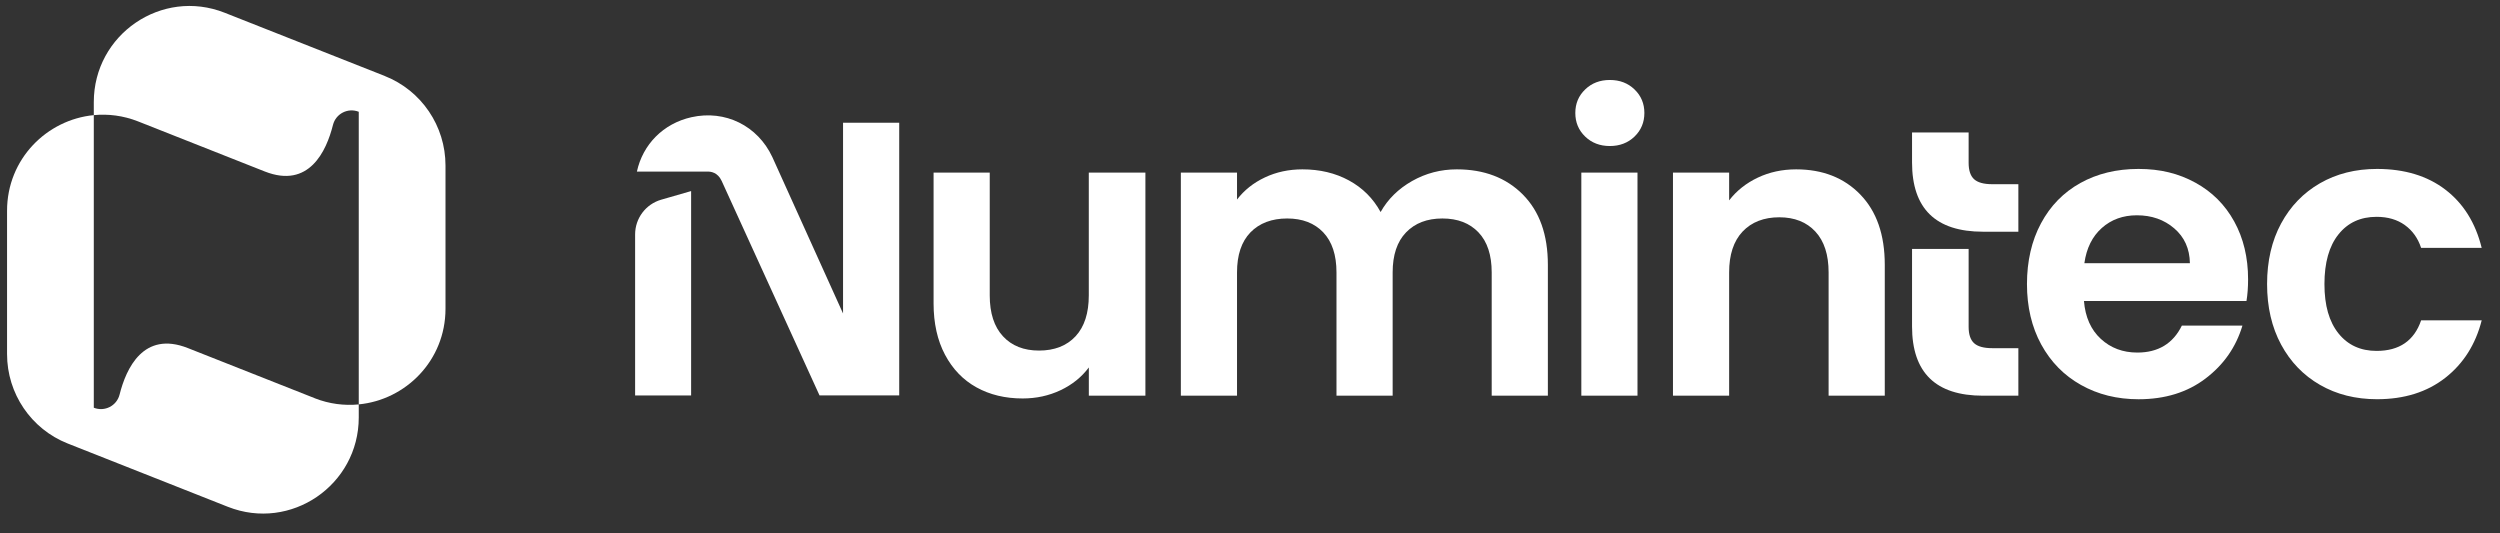
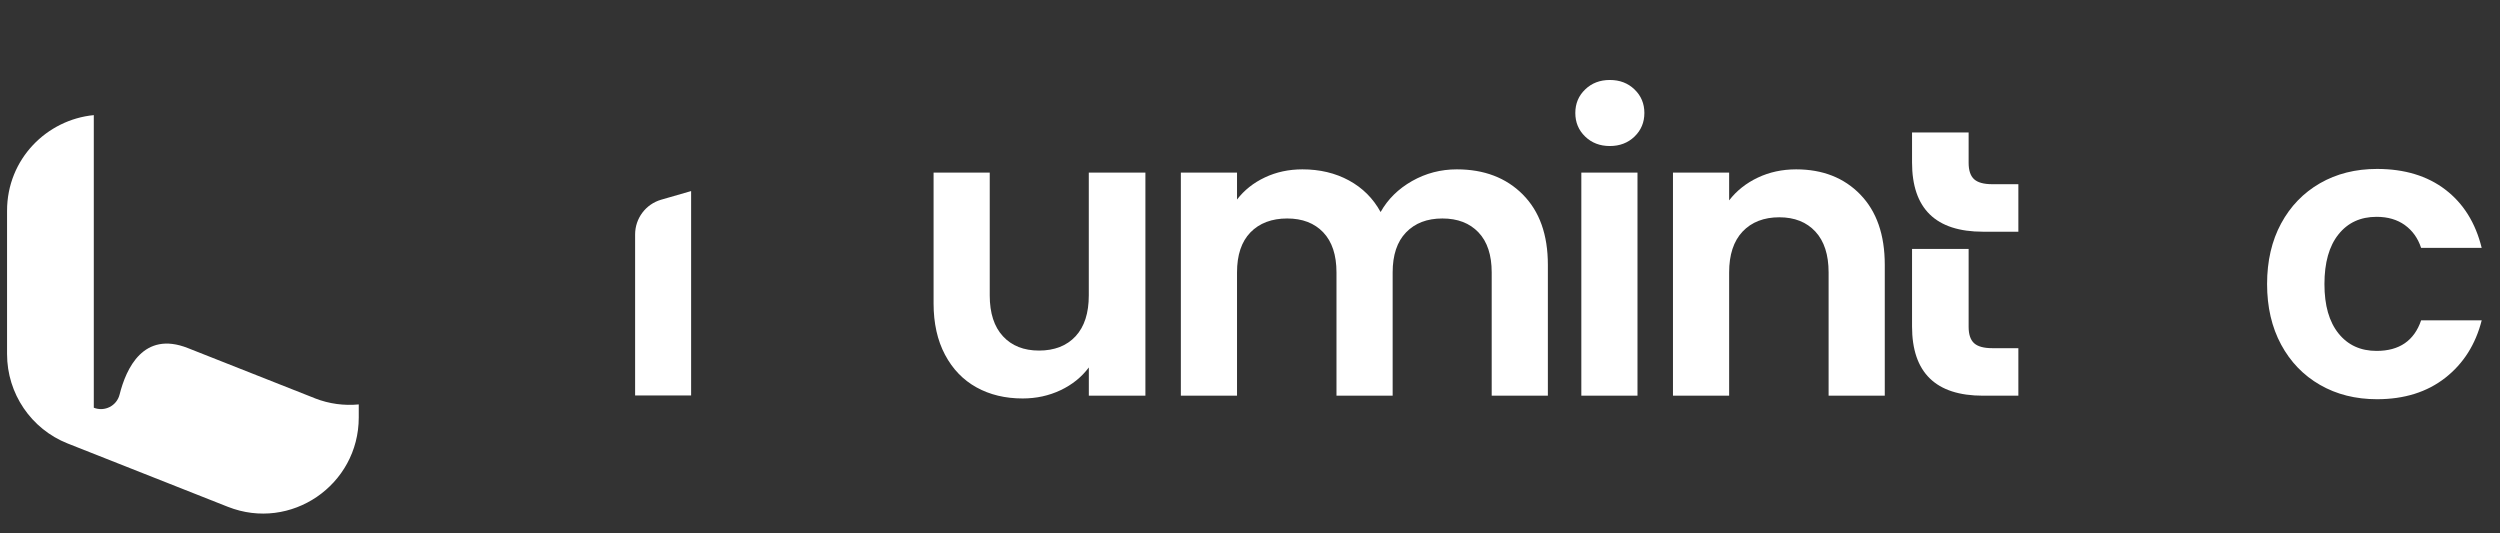
<svg xmlns="http://www.w3.org/2000/svg" width="197" height="42" viewBox="0 0 197 42" fill="none">
  <rect x="0" y="0" width="197" height="42" fill="#333333" stroke="none" />
  <g clip-path="url(#clip0_6304_1115)">
    <path d="M24.795 31.376L14.801 27.427C11.304 26.045 9.94 29.033 9.424 31.09C9.2 31.983 8.245 32.468 7.391 32.129V9.072C3.699 9.427 0.556 12.52 0.556 16.61V27.902C0.556 31.015 2.452 33.807 5.336 34.948L17.96 39.938C22.912 41.893 28.27 38.23 28.27 32.892V31.868C27.14 31.976 25.958 31.836 24.795 31.38" fill="white" />
-     <path d="M30.325 5.989L17.701 1.003C12.749 -0.952 7.391 2.711 7.391 8.049V9.072C8.521 8.965 9.703 9.105 10.866 9.561L20.86 13.511C24.357 14.893 25.721 11.901 26.237 9.848C26.461 8.955 27.416 8.469 28.27 8.808V31.865C31.965 31.513 35.105 28.417 35.105 24.33V13.038C35.105 9.926 33.208 7.133 30.325 5.992" fill="white" />
    <path d="M90.258 13.599V31.178H85.8V28.955C85.232 29.715 84.489 30.314 83.573 30.748C82.657 31.181 81.66 31.399 80.586 31.399C79.215 31.399 78.004 31.109 76.949 30.526C75.894 29.943 75.069 29.085 74.468 27.955C73.868 26.824 73.566 25.475 73.566 23.91V13.599H77.991V23.278C77.991 24.673 78.339 25.748 79.034 26.498C79.728 27.251 80.677 27.625 81.878 27.625C83.079 27.625 84.06 27.251 84.755 26.498C85.45 25.748 85.797 24.673 85.797 23.278V13.599H90.255H90.258Z" fill="white" />
    <path d="M119.998 15.329C121.316 16.652 121.972 18.497 121.972 20.866V31.177H117.546V21.469C117.546 20.094 117.199 19.041 116.504 18.311C115.809 17.581 114.861 17.216 113.66 17.216C112.458 17.216 111.504 17.581 110.799 18.311C110.091 19.041 109.741 20.094 109.741 21.469V31.177H105.315V21.469C105.315 20.094 104.967 19.041 104.273 18.311C103.578 17.581 102.63 17.216 101.428 17.216C100.227 17.216 99.243 17.581 98.535 18.311C97.827 19.041 97.477 20.094 97.477 21.469V31.177H93.051V13.599H97.477V15.724C98.045 14.984 98.779 14.401 99.675 13.98C100.571 13.557 101.555 13.345 102.63 13.345C104 13.345 105.221 13.635 106.296 14.218C107.37 14.802 108.202 15.629 108.792 16.708C109.361 15.694 110.189 14.88 111.273 14.264C112.358 13.651 113.533 13.345 114.799 13.345C116.949 13.345 118.683 14.006 120.001 15.329" fill="white" />
    <path d="M129.034 31.178H124.609V13.599H129.034V31.178ZM124.911 10.761C124.394 10.262 124.135 9.646 124.135 8.903C124.135 8.16 124.394 7.544 124.911 7.049C125.427 6.55 126.073 6.302 126.856 6.302C127.638 6.302 128.284 6.55 128.801 7.049C129.317 7.544 129.577 8.163 129.577 8.903C129.577 9.643 129.317 10.262 128.801 10.761C128.284 11.259 127.635 11.507 126.856 11.507C126.076 11.507 125.427 11.259 124.911 10.761Z" fill="white" />
    <path d="M146.591 15.329C147.877 16.652 148.52 18.497 148.52 20.866V31.177H144.094V21.469C144.094 20.071 143.747 18.999 143.052 18.249C142.357 17.5 141.409 17.122 140.207 17.122C139.006 17.122 138.022 17.497 137.314 18.249C136.606 19.002 136.256 20.074 136.256 21.469V31.177H131.83V13.599H136.256V15.789C136.847 15.026 137.6 14.43 138.516 13.996C139.431 13.563 140.438 13.345 141.535 13.345C143.623 13.345 145.309 14.006 146.594 15.329" fill="white" />
    <path d="M155.128 19.615V25.755C155.128 26.348 155.27 26.775 155.553 27.039C155.839 27.302 156.316 27.436 156.991 27.436H159.047V31.181H156.264C152.533 31.181 150.669 29.362 150.669 25.722V19.615" fill="white" />
    <path d="M155.128 10.441V12.833C155.128 13.426 155.27 13.853 155.553 14.117C155.839 14.381 156.316 14.515 156.991 14.515H159.047V18.259H156.264C152.533 18.259 150.669 16.441 150.669 12.801V10.438" fill="white" />
-     <path d="M172.564 20.739C172.545 19.595 172.132 18.683 171.33 17.995C170.528 17.307 169.548 16.965 168.388 16.965C167.291 16.965 166.372 17.298 165.622 17.966C164.875 18.631 164.414 19.556 164.248 20.742H172.564V20.739ZM177.019 23.721H164.216C164.32 24.992 164.765 25.986 165.544 26.703C166.323 27.423 167.284 27.782 168.421 27.782C170.064 27.782 171.236 27.074 171.931 25.657H176.704C176.197 27.351 175.23 28.74 173.795 29.828C172.363 30.917 170.603 31.461 168.515 31.461C166.83 31.461 165.317 31.086 163.979 30.333C162.641 29.584 161.599 28.518 160.849 27.146C160.099 25.771 159.725 24.184 159.725 22.385C159.725 20.586 160.092 18.97 160.833 17.594C161.57 16.219 162.602 15.163 163.93 14.423C165.258 13.684 166.784 13.312 168.515 13.312C170.246 13.312 171.671 13.671 172.989 14.391C174.308 15.111 175.33 16.131 176.058 17.454C176.785 18.777 177.149 20.293 177.149 22.007C177.149 22.642 177.107 23.213 177.022 23.721" fill="white" />
    <path d="M179.75 17.614C180.487 16.248 181.51 15.192 182.815 14.44C184.12 13.69 185.617 13.312 187.306 13.312C189.475 13.312 191.273 13.856 192.696 14.945C194.118 16.033 195.072 17.562 195.556 19.53H190.783C190.53 18.767 190.104 18.171 189.504 17.738C188.903 17.304 188.159 17.086 187.276 17.086C186.01 17.086 185.01 17.545 184.273 18.468C183.536 19.387 183.166 20.694 183.166 22.385C183.166 24.076 183.536 25.351 184.273 26.273C185.01 27.192 186.01 27.651 187.276 27.651C189.069 27.651 190.238 26.846 190.786 25.24H195.559C195.076 27.143 194.115 28.655 192.683 29.776C191.247 30.897 189.458 31.458 187.309 31.458C185.624 31.458 184.127 31.083 182.818 30.33C181.513 29.581 180.49 28.521 179.753 27.156C179.016 25.79 178.646 24.2 178.646 22.382C178.646 20.563 179.016 18.97 179.753 17.607" fill="white" />
    <path d="M54.46 15.056L52.099 15.737C50.885 16.089 50.047 17.203 50.047 18.474V31.161H54.46V15.587C54.46 15.587 54.46 15.577 54.46 15.574V15.059V15.056Z" fill="white" />
-     <path d="M70.858 31.161V9.672H66.432V24.702L60.86 12.377C59.704 9.903 57.145 8.642 54.489 9.235C52.259 9.734 50.648 11.389 50.187 13.524H55.668C56.019 13.498 56.554 13.586 56.866 14.254L64.578 31.158H70.858V31.161Z" fill="white" />
  </g>
  <defs>
    <clipPath id="clip0_6304_1115">
      <rect width="196" height="41" fill="white" transform="translate(0.528 0.469)" />
    </clipPath>
  </defs>
</svg>